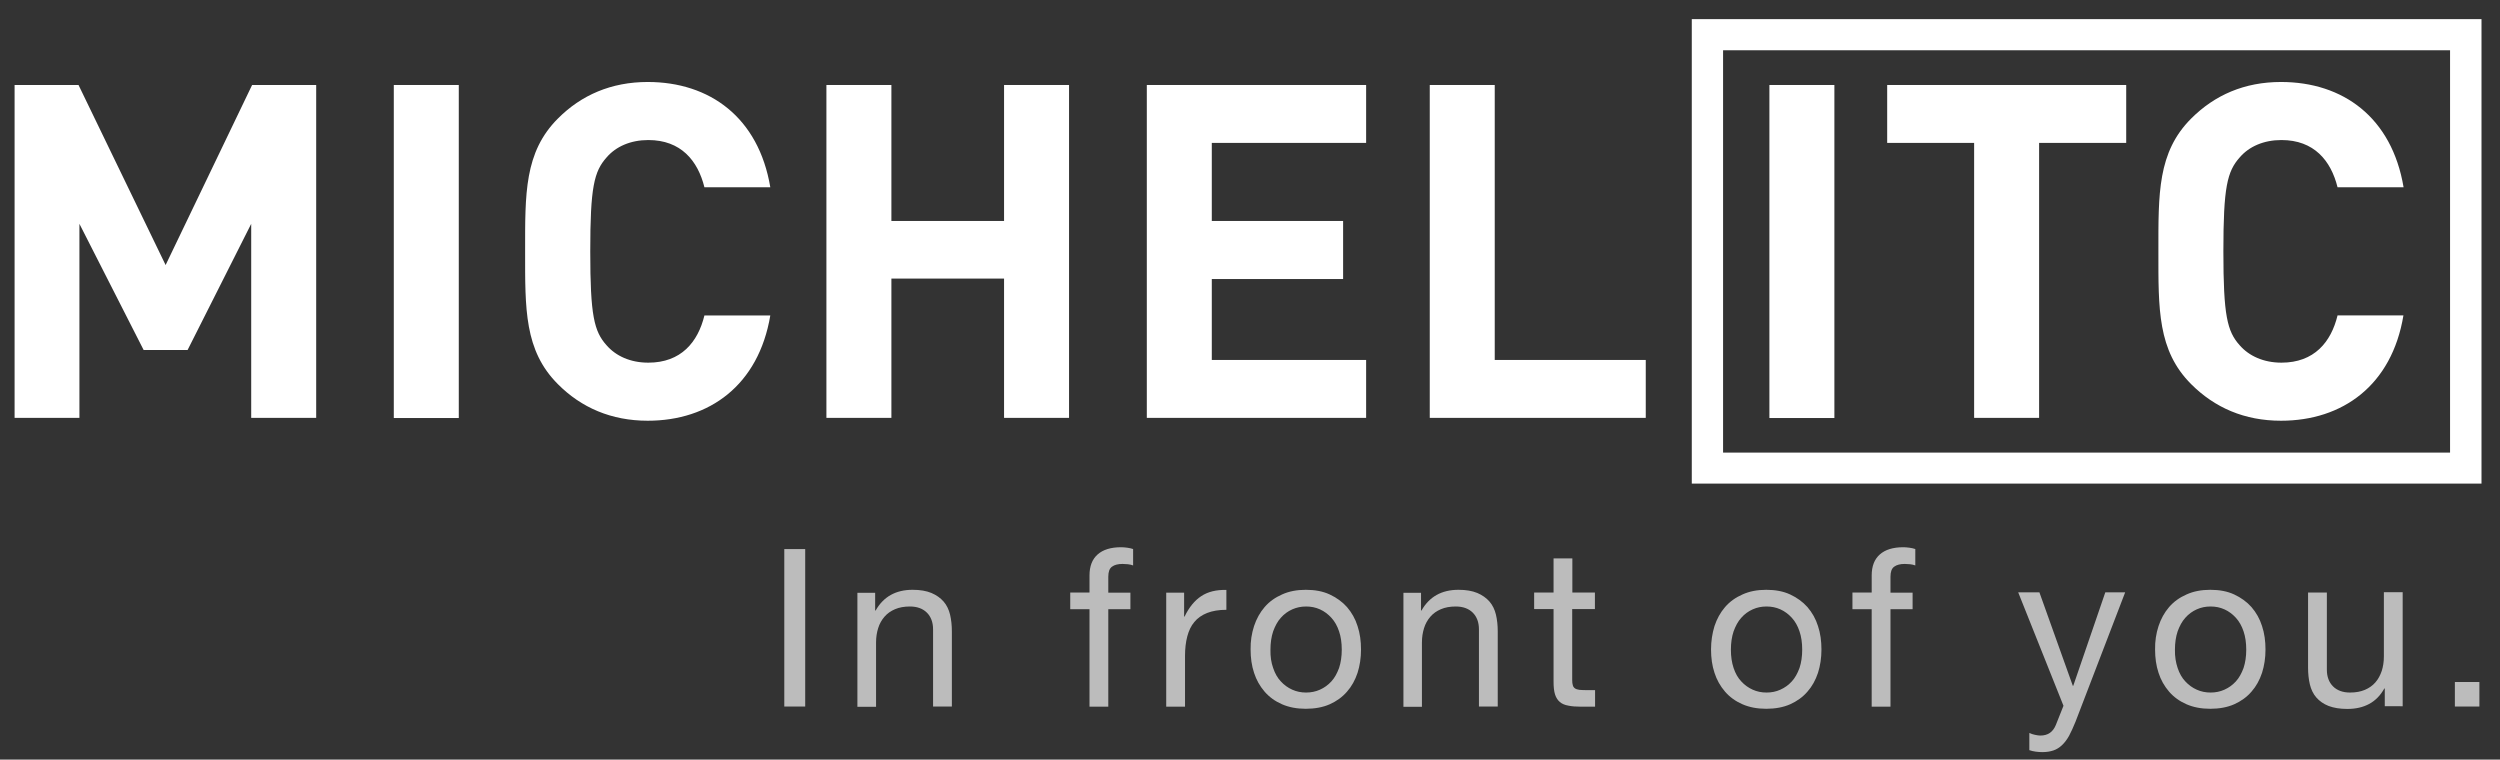
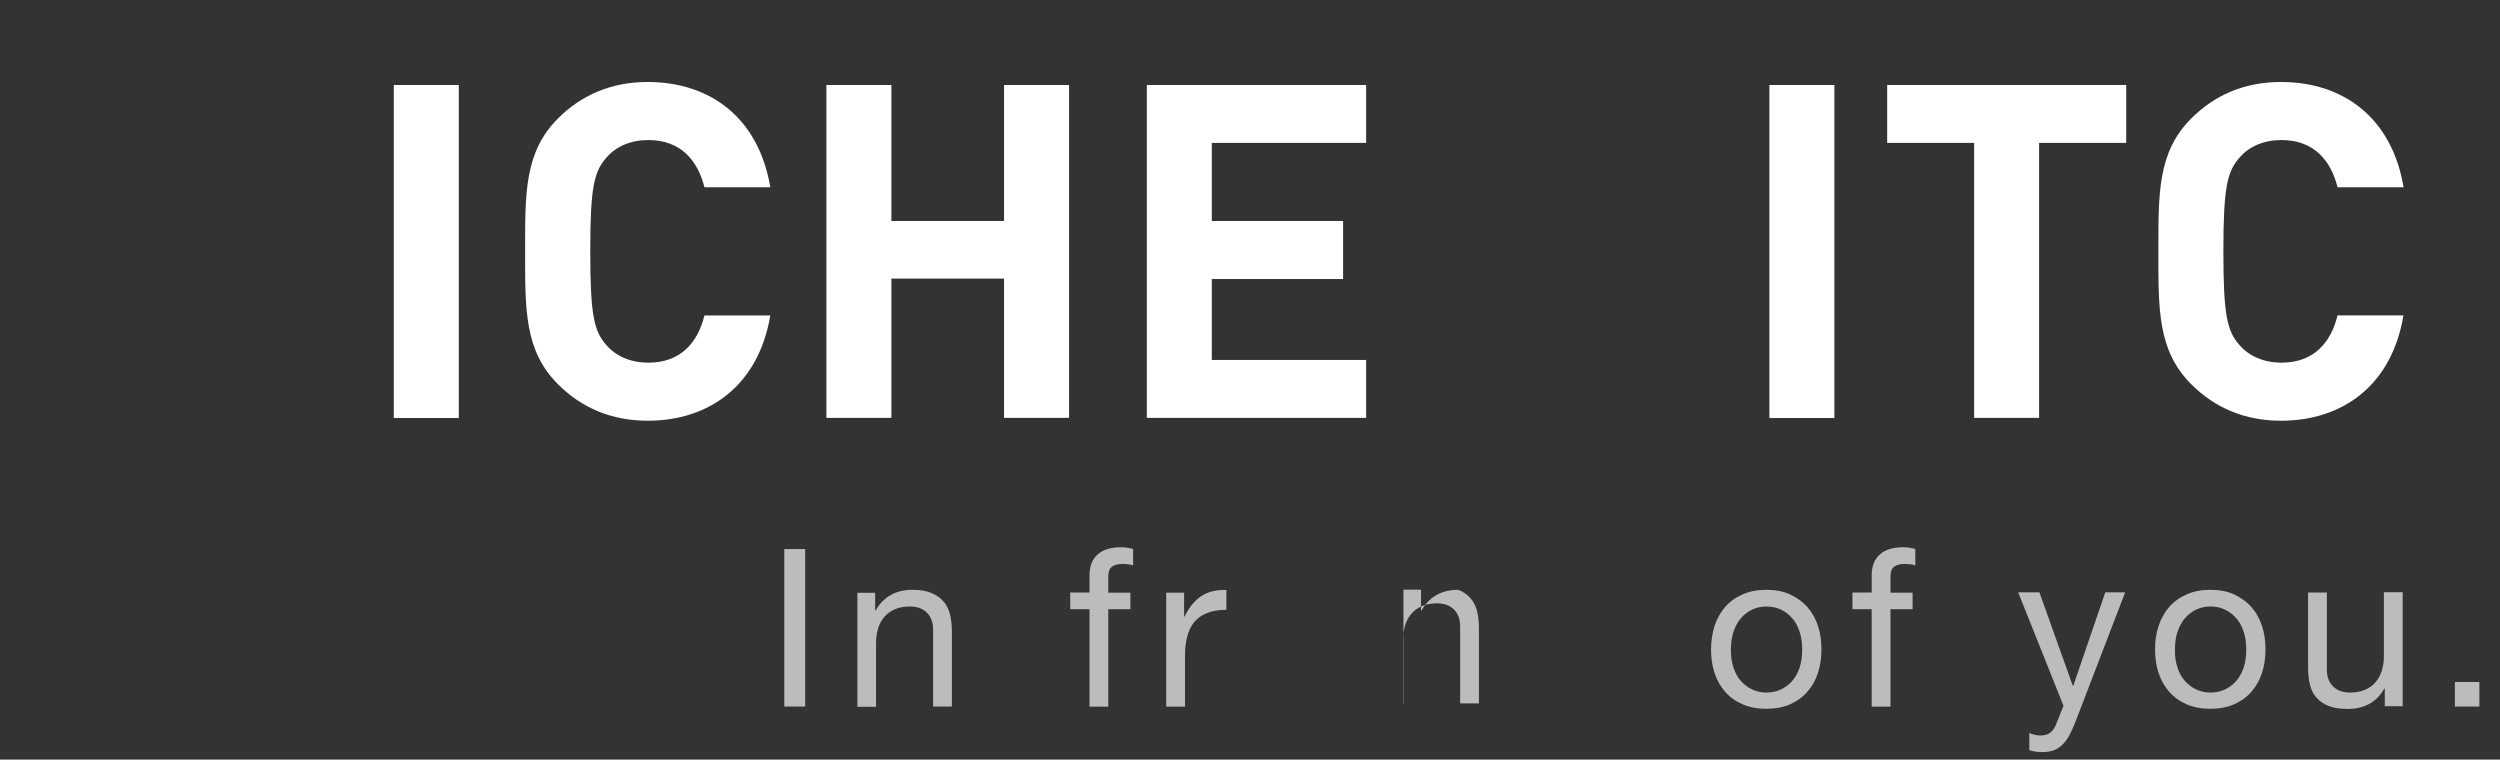
<svg xmlns="http://www.w3.org/2000/svg" version="1.1" id="Ebene_1" x="0px" y="0px" viewBox="0 0 1662 505" style="enable-background:new 0 0 1662 505;" xml:space="preserve">
  <rect x="0" y="0" width="1662" height="505" fill="#333333" stroke="none" />
  <style type="text/css">
	.st0{fill:#BCBCBC;}
	.st1{fill:#FFFFFF;}
</style>
  <g>
    <g>
      <path class="st0" d="M535.3,365v104.7h-13.9V365H535.3z" />
      <path class="st0" d="M581.8,393.9v12h0.3c5.2-9.2,13.4-13.8,24.6-13.8c5,0,9.1,0.7,12.5,2.1c3.3,1.4,6,3.3,8.1,5.7    c2.1,2.4,3.5,5.4,4.3,8.7c0.8,3.4,1.2,7.1,1.2,11.2v49.9h-12.5v-51.3c0-4.7-1.4-8.4-4.1-11.1c-2.7-2.7-6.5-4.1-11.3-4.1    c-3.8,0-7.1,0.6-9.9,1.8s-5.1,2.8-7,5c-1.9,2.2-3.3,4.7-4.2,7.6c-0.9,2.9-1.4,6-1.4,9.5v42.8H570v-75.8H581.8z" />
      <path class="st0" d="M711.5,404.9v-11h12.8v-11.3c0-6.2,1.8-10.8,5.4-14c3.6-3.2,8.8-4.8,15.6-4.8c1.2,0,2.5,0.1,4,0.3    c1.5,0.2,2.9,0.5,4,0.9v10.9c-1.1-0.4-2.3-0.7-3.5-0.8c-1.3-0.1-2.4-0.2-3.5-0.2c-3,0-5.4,0.6-7,1.8c-1.7,1.2-2.5,3.4-2.5,6.7    v10.6h14.7v11h-14.7v64.8h-12.5v-64.8H711.5z" />
      <path class="st0" d="M787.2,393.9v16h0.3c3-6.2,6.7-10.7,11.1-13.6c4.4-2.9,10-4.3,16.7-4.1v13.2c-5,0-9.2,0.7-12.8,2.1    c-3.5,1.4-6.4,3.4-8.5,6c-2.2,2.6-3.7,5.8-4.7,9.6c-1,3.8-1.5,8.1-1.5,13v33.7h-12.5v-75.8H787.2z" />
-       <path class="st0" d="M833.7,416.2c1.6-4.8,3.9-9,7-12.6c3.1-3.6,7-6.4,11.6-8.4c4.6-2.1,9.9-3.1,15.8-3.1c6.1,0,11.4,1,15.9,3.1    c4.5,2.1,8.4,4.9,11.5,8.4c3.1,3.6,5.5,7.8,7,12.6c1.6,4.8,2.3,10,2.3,15.6c0,5.6-0.8,10.8-2.3,15.5c-1.6,4.8-3.9,9-7,12.5    c-3.1,3.6-7,6.4-11.5,8.4c-4.5,2-9.9,3-15.9,3c-6,0-11.2-1-15.8-3c-4.6-2-8.5-4.8-11.6-8.4c-3.1-3.6-5.5-7.8-7-12.5    c-1.6-4.8-2.3-10-2.3-15.5C831.3,426.3,832.1,421.1,833.7,416.2z M846.4,444.1c1.2,3.6,2.9,6.6,5.1,8.9c2.2,2.4,4.7,4.2,7.6,5.5    c2.9,1.3,5.9,1.9,9.2,1.9c3.2,0,6.3-0.6,9.2-1.9c2.9-1.3,5.4-3.1,7.6-5.5c2.2-2.4,3.8-5.4,5.1-8.9c1.2-3.6,1.8-7.7,1.8-12.2    c0-4.6-0.6-8.7-1.8-12.2c-1.2-3.6-2.9-6.6-5.1-9c-2.2-2.4-4.7-4.3-7.6-5.6c-2.9-1.3-5.9-1.9-9.2-1.9c-3.2,0-6.3,0.6-9.2,1.9    c-2.9,1.3-5.4,3.1-7.6,5.6c-2.2,2.4-3.8,5.5-5.1,9c-1.2,3.6-1.8,7.7-1.8,12.2C844.5,436.5,845.1,440.5,846.4,444.1z" />
-       <path class="st0" d="M944.7,393.9v12h0.3c5.2-9.2,13.4-13.8,24.6-13.8c5,0,9.1,0.7,12.5,2.1c3.3,1.4,6,3.3,8.1,5.7    c2.1,2.4,3.5,5.4,4.3,8.7c0.8,3.4,1.2,7.1,1.2,11.2v49.9h-12.5v-51.3c0-4.7-1.4-8.4-4.1-11.1c-2.7-2.7-6.5-4.1-11.3-4.1    c-3.8,0-7.1,0.6-9.9,1.8s-5.1,2.8-7,5c-1.9,2.2-3.3,4.7-4.2,7.6c-0.9,2.9-1.4,6-1.4,9.5v42.8H933v-75.8H944.7z" />
-       <path class="st0" d="M1060.3,393.9v11h-15.1V452c0,1.5,0.1,2.6,0.4,3.5c0.2,0.9,0.7,1.6,1.4,2.1c0.7,0.5,1.6,0.8,2.9,1    c1.2,0.1,2.8,0.2,4.8,0.2h5.7v11h-9.5c-3.2,0-6-0.2-8.3-0.7c-2.3-0.4-4.2-1.2-5.6-2.4c-1.4-1.2-2.5-2.8-3.2-5c-0.7-2.2-1-5-1-8.5    v-48.3h-12.9v-11h12.9v-22.7h12.5v22.7H1060.3z" />
+       <path class="st0" d="M944.7,393.9v12h0.3c5.2-9.2,13.4-13.8,24.6-13.8c3.3,1.4,6,3.3,8.1,5.7    c2.1,2.4,3.5,5.4,4.3,8.7c0.8,3.4,1.2,7.1,1.2,11.2v49.9h-12.5v-51.3c0-4.7-1.4-8.4-4.1-11.1c-2.7-2.7-6.5-4.1-11.3-4.1    c-3.8,0-7.1,0.6-9.9,1.8s-5.1,2.8-7,5c-1.9,2.2-3.3,4.7-4.2,7.6c-0.9,2.9-1.4,6-1.4,9.5v42.8H933v-75.8H944.7z" />
      <path class="st0" d="M1139.8,416.2c1.6-4.8,3.9-9,7-12.6c3.1-3.6,7-6.4,11.6-8.4c4.6-2.1,9.9-3.1,15.8-3.1c6.1,0,11.4,1,15.9,3.1    s8.4,4.9,11.5,8.4c3.1,3.6,5.5,7.8,7,12.6c1.6,4.8,2.3,10,2.3,15.6c0,5.6-0.8,10.8-2.3,15.5c-1.6,4.8-3.9,9-7,12.5    c-3.1,3.6-7,6.4-11.5,8.4c-4.5,2-9.9,3-15.9,3c-6,0-11.2-1-15.8-3c-4.6-2-8.5-4.8-11.6-8.4c-3.1-3.6-5.5-7.8-7-12.5    c-1.6-4.8-2.3-10-2.3-15.5C1137.5,426.3,1138.3,421.1,1139.8,416.2z M1152.5,444.1c1.2,3.6,2.9,6.6,5.1,8.9    c2.2,2.4,4.7,4.2,7.6,5.5c2.9,1.3,5.9,1.9,9.2,1.9s6.3-0.6,9.2-1.9c2.9-1.3,5.4-3.1,7.6-5.5c2.2-2.4,3.8-5.4,5.1-8.9    c1.2-3.6,1.8-7.7,1.8-12.2c0-4.6-0.6-8.7-1.8-12.2c-1.2-3.6-2.9-6.6-5.1-9c-2.2-2.4-4.7-4.3-7.6-5.6c-2.9-1.3-5.9-1.9-9.2-1.9    s-6.3,0.6-9.2,1.9c-2.9,1.3-5.4,3.1-7.6,5.6c-2.2,2.4-3.8,5.5-5.1,9c-1.2,3.6-1.8,7.7-1.8,12.2    C1150.7,436.5,1151.3,440.5,1152.5,444.1z" />
      <path class="st0" d="M1231.5,404.9v-11h12.8v-11.3c0-6.2,1.8-10.8,5.4-14c3.6-3.2,8.8-4.8,15.6-4.8c1.2,0,2.5,0.1,4,0.3    c1.5,0.2,2.9,0.5,4,0.9v10.9c-1.1-0.4-2.3-0.7-3.5-0.8c-1.3-0.1-2.4-0.2-3.5-0.2c-3,0-5.4,0.6-7,1.8c-1.7,1.2-2.5,3.4-2.5,6.7    v10.6h14.7v11h-14.7v64.8h-12.5v-64.8H1231.5z" />
      <path class="st0" d="M1379.8,479.8c-1.5,3.7-2.9,6.8-4.3,9.4c-1.4,2.5-3,4.6-4.7,6.2c-1.7,1.6-3.6,2.8-5.7,3.5    c-2.1,0.7-4.5,1.1-7.3,1.1c-1.5,0-2.9-0.1-4.4-0.3c-1.5-0.2-2.9-0.5-4.3-1v-11.4c1.1,0.5,2.3,0.9,3.7,1.2c1.4,0.3,2.6,0.5,3.6,0.5    c2.5,0,4.7-0.6,6.4-1.8c1.7-1.2,3-3,3.9-5.2l5.1-12.8l-30.1-75.4h14.1l22.2,62.1h0.3l21.3-62.1h13.2L1379.8,479.8z" />
      <path class="st0" d="M1435,416.2c1.6-4.8,3.9-9,7-12.6c3.1-3.6,7-6.4,11.6-8.4c4.6-2.1,9.9-3.1,15.8-3.1c6.1,0,11.4,1,15.9,3.1    s8.4,4.9,11.5,8.4c3.1,3.6,5.5,7.8,7,12.6c1.6,4.8,2.3,10,2.3,15.6c0,5.6-0.8,10.8-2.3,15.5c-1.6,4.8-3.9,9-7,12.5    c-3.1,3.6-7,6.4-11.5,8.4c-4.5,2-9.9,3-15.9,3c-6,0-11.2-1-15.8-3c-4.6-2-8.5-4.8-11.6-8.4c-3.1-3.6-5.5-7.8-7-12.5    c-1.6-4.8-2.3-10-2.3-15.5C1432.6,426.3,1433.4,421.1,1435,416.2z M1447.7,444.1c1.2,3.6,2.9,6.6,5.1,8.9c2.2,2.4,4.7,4.2,7.6,5.5    c2.9,1.3,5.9,1.9,9.2,1.9s6.3-0.6,9.2-1.9c2.9-1.3,5.4-3.1,7.6-5.5c2.2-2.4,3.8-5.4,5.1-8.9c1.2-3.6,1.8-7.7,1.8-12.2    c0-4.6-0.6-8.7-1.8-12.2c-1.2-3.6-2.9-6.6-5.1-9c-2.2-2.4-4.7-4.3-7.6-5.6c-2.9-1.3-5.9-1.9-9.2-1.9s-6.3,0.6-9.2,1.9    c-2.9,1.3-5.4,3.1-7.6,5.6c-2.2,2.4-3.8,5.5-5.1,9c-1.2,3.6-1.8,7.7-1.8,12.2C1445.8,436.5,1446.5,440.5,1447.7,444.1z" />
      <path class="st0" d="M1585.4,469.7v-12h-0.3c-2.6,4.7-6,8.1-10.1,10.3c-4.1,2.2-8.9,3.3-14.5,3.3c-5,0-9.1-0.7-12.5-2    c-3.3-1.3-6-3.2-8.1-5.6c-2.1-2.4-3.5-5.4-4.3-8.7c-0.8-3.4-1.2-7.1-1.2-11.2v-49.9h12.5v51.3c0,4.7,1.4,8.4,4.1,11.1    c2.7,2.7,6.5,4.1,11.3,4.1c3.8,0,7.1-0.6,9.9-1.8c2.8-1.2,5.1-2.8,7-5c1.9-2.2,3.2-4.7,4.2-7.6c0.9-2.9,1.4-6,1.4-9.5v-42.8h12.5    v75.8H1585.4z" />
      <path class="st0" d="M1648.3,453.4v16.3H1632v-16.3H1648.3z" />
    </g>
  </g>
-   <polygon class="st1" points="167,277.8 167,148.8 124.7,232.7 95.5,232.7 52.8,148.8 52.8,277.8 9.7,277.8 9.7,56.5 52.2,56.5   110.1,176.2 167.6,56.5 210.2,56.5 210.2,277.8 " />
  <rect x="261.8" y="56.5" class="st1" width="43.2" height="221.4" />
  <path class="st1" d="M430.6,279.7c-24.2,0-44.2-8.7-59.7-24.3c-22.4-22.4-21.8-50.1-21.8-88.3c0-38.2-0.6-65.9,21.8-88.3  c15.5-15.6,35.5-24.3,59.7-24.3c41.3,0,73.7,23.6,81.5,70h-43.8c-4.4-17.7-15.6-31.4-37.3-31.4c-11.8,0-21.5,4.3-27.7,11.5  c-8.4,9.4-10.9,19.9-10.9,62.5c0,42.6,2.5,53.2,10.9,62.5c6.2,7.1,15.8,11.5,27.7,11.5c21.8,0,33-13.7,37.3-31.4h43.8  C504.3,256.1,471.6,279.7,430.6,279.7" />
  <polygon class="st1" points="667.5,277.8 667.5,185.2 592.6,185.2 592.6,277.8 549.4,277.8 549.4,56.5 592.6,56.5 592.6,146.9   667.5,146.9 667.5,56.5 710.7,56.5 710.7,277.8 " />
  <polygon class="st1" points="762.4,277.8 762.4,56.5 908.2,56.5 908.2,95 805.6,95 805.6,146.9 892.9,146.9 892.9,185.5   805.6,185.5 805.6,239.3 908.2,239.3 908.2,277.8 " />
-   <polygon class="st1" points="950.5,277.8 950.5,56.5 993.7,56.5 993.7,239.3 1094.1,239.3 1094.1,277.8 " />
  <rect x="1176.3" y="56.5" class="st1" width="43.2" height="221.4" />
  <polygon class="st1" points="1355.6,95 1355.6,277.8 1312.4,277.8 1312.4,95 1254.6,95 1254.6,56.5 1413.5,56.5 1413.5,95 " />
  <path class="st1" d="M1516.4,279.7c-24.3,0-44.1-8.7-59.7-24.3c-22.4-22.4-21.8-50.1-21.8-88.3c0-38.2-0.6-65.9,21.8-88.3  c15.6-15.6,35.4-24.3,59.7-24.3c41.3,0,73.7,23.6,81.5,70H1554c-4.4-17.7-15.6-31.4-37.3-31.4c-11.8,0-21.5,4.3-27.7,11.5  c-8.4,9.4-10.9,19.9-10.9,62.5c0,42.6,2.5,53.2,10.9,62.5c6.2,7.1,15.9,11.5,27.7,11.5c21.8,0,33-13.7,37.3-31.4h43.8  C1590.1,256.1,1557.4,279.7,1516.4,279.7" />
-   <path class="st1" d="M1124.7,12.7v308.8h525V12.7H1124.7z M1628.8,300.9h-483.3V33.4h483.3V300.9z" />
</svg>